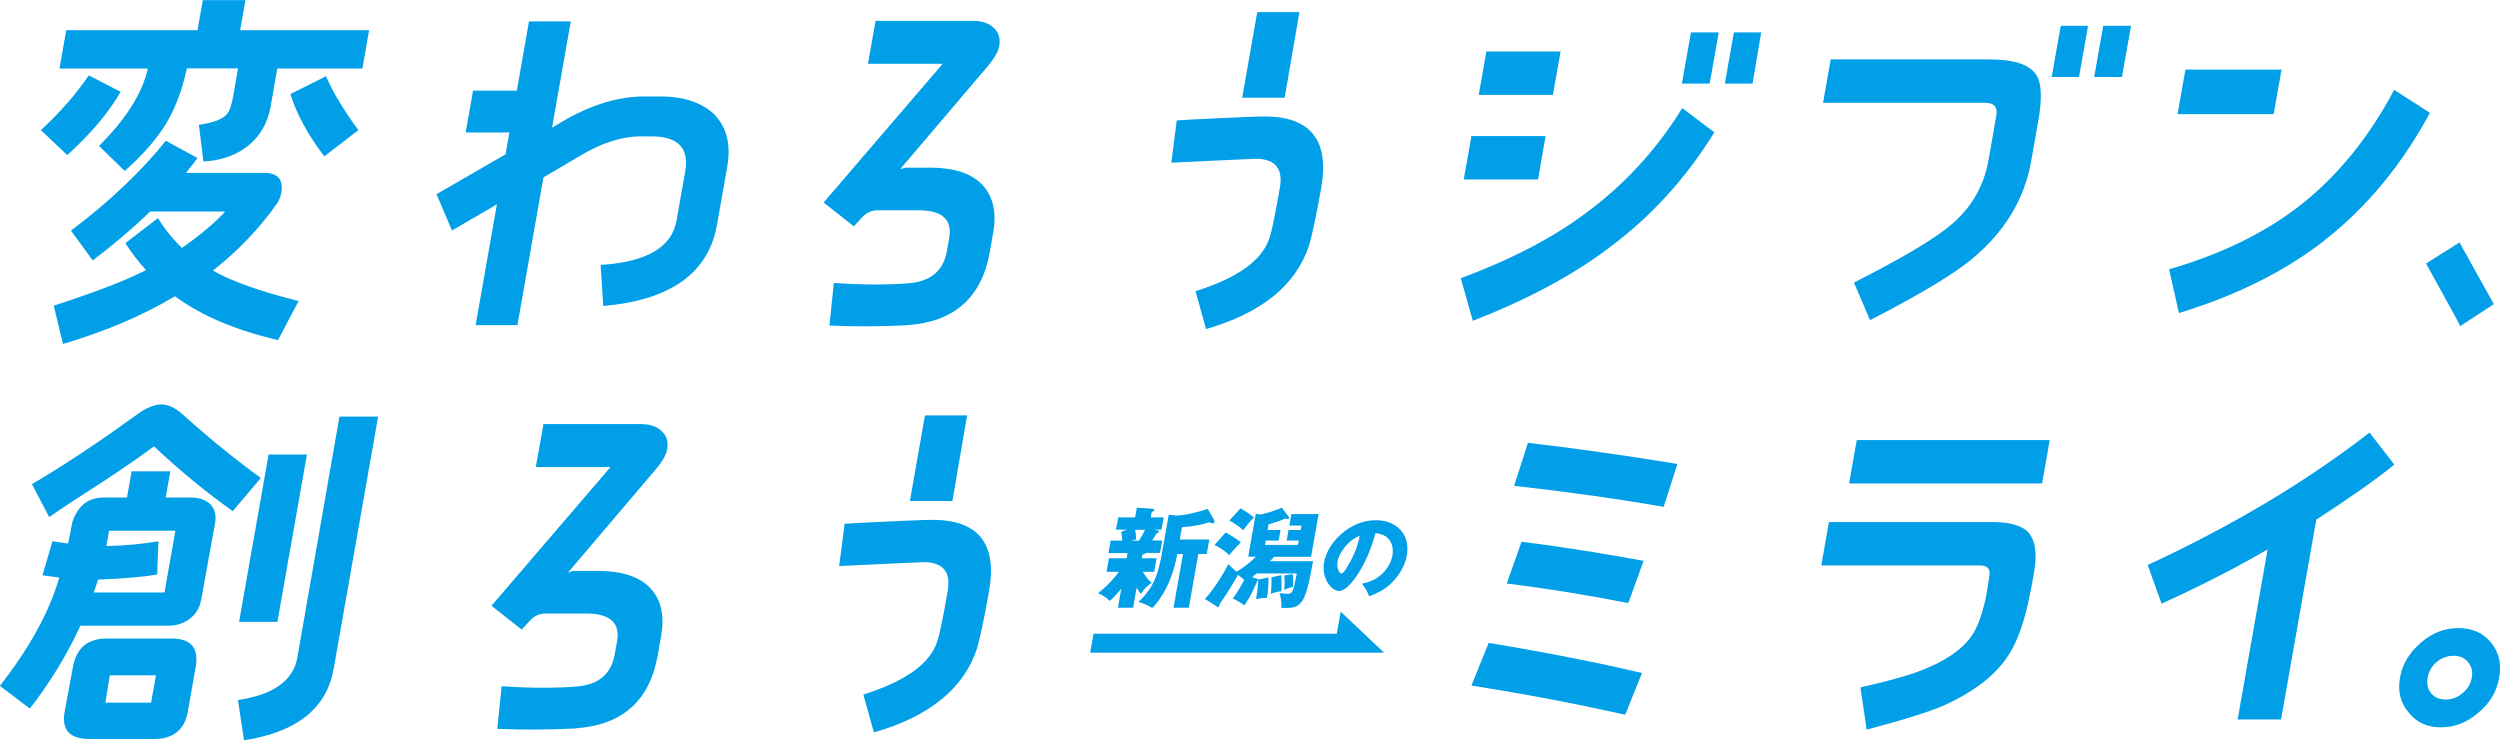
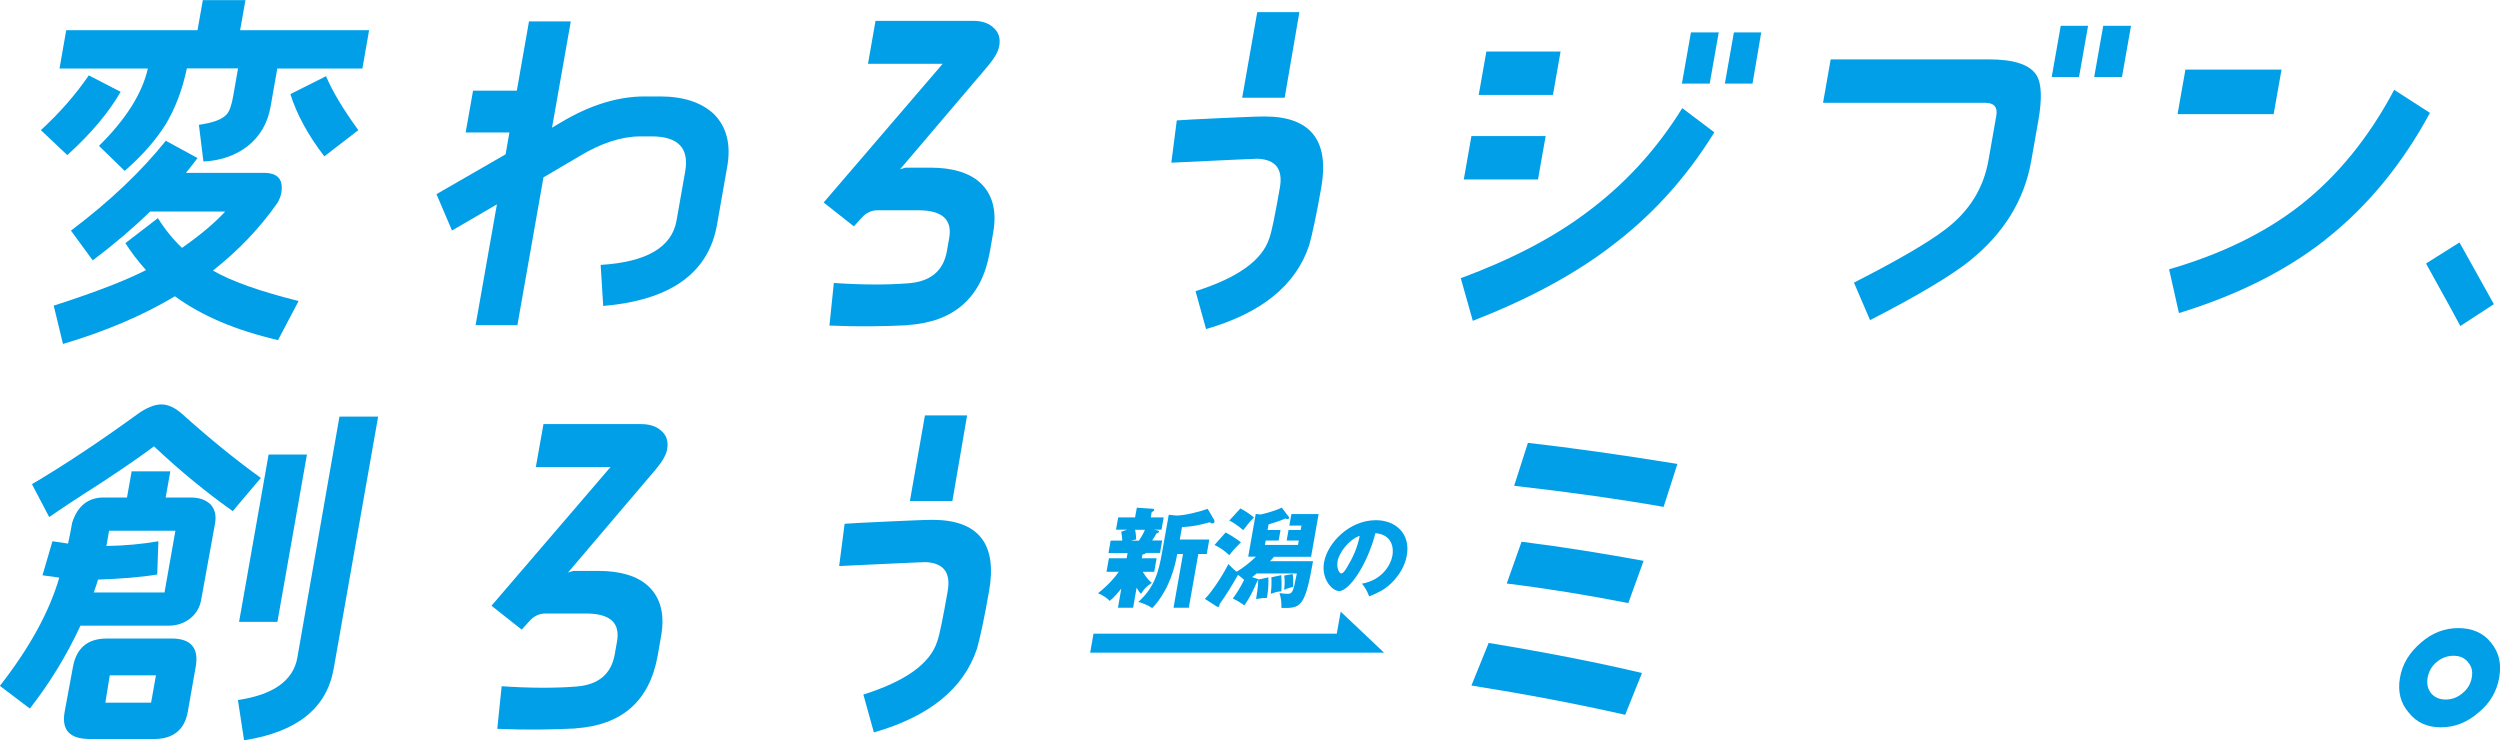
<svg xmlns="http://www.w3.org/2000/svg" id="_レイヤー_2" viewBox="0 0 215.93 63.94">
  <defs>
    <style>.cls-1{fill:#009fe8;}</style>
  </defs>
  <g id="_レイヤー_1-2">
    <path class="cls-1" d="M5.82,13.4l-2.29-2.16c1.69-1.55,3.05-3.14,4.14-4.73l2.75,1.42c-1.07,1.86-2.64,3.68-4.61,5.47ZM24,29.37c-3.63-.84-6.58-2.09-8.89-3.78-2.83,1.69-6.04,3.04-9.67,4.12l-.8-3.31c3.68-1.18,6.33-2.23,7.97-3.07-.73-.81-1.31-1.59-1.78-2.33l2.81-2.16c.63,1.01,1.33,1.86,2.08,2.57,1.54-1.08,2.81-2.13,3.73-3.14h-6.48c-1.46,1.42-3.13,2.84-4.96,4.22l-1.88-2.57c3.35-2.53,6.06-5.1,8.19-7.76l2.74,1.49c-.26.34-.58.78-1,1.28h6.72c1.22,0,1.72.57,1.51,1.76-.05.27-.16.54-.31.81-1.53,2.19-3.4,4.15-5.59,5.87,1.56.91,4.04,1.79,7.4,2.63l-1.78,3.38ZM23.95,5.91l-.58,3.31c-.26,1.45-.93,2.57-1.99,3.41-1.05.81-2.35,1.25-3.81,1.32l-.39-3.17c1.18-.17,1.97-.44,2.38-.88.24-.24.44-.78.58-1.59l.42-2.4h-4.42c-.4,1.89-1.02,3.48-1.83,4.83-.85,1.35-1.99,2.67-3.54,4.02l-2.22-2.16c2.33-2.3,3.73-4.52,4.22-6.68h-7.63l.58-3.31h11.34l.46-2.6h3.68l-.46,2.6h11.14l-.58,3.31h-7.36ZM28.01,13.5c-1.4-1.82-2.37-3.61-2.93-5.37l3.08-1.55c.57,1.35,1.51,2.9,2.79,4.66l-2.93,2.26Z" />
    <path class="cls-1" d="M52.1,26.43l-.22-3.55c3.96-.24,6.14-1.52,6.55-3.81l.75-4.25c.36-2.03-.61-3.04-2.91-3.04h-.94c-1.62,0-3.41.57-5.3,1.72l-3.09,1.82-2.25,12.76h-3.61l1.84-10.43-3.88,2.26-1.34-3.14,5.97-3.44.33-1.89h-3.78l.64-3.61h3.78l1.05-5.98h3.61l-1.62,9.18.79-.47c2.49-1.49,4.92-2.23,7.21-2.23h1.32c2.02,0,3.56.51,4.63,1.49,1.12,1.11,1.53,2.63,1.18,4.59l-.88,5c-.74,4.19-4.02,6.52-9.84,7.02Z" />
    <path class="cls-1" d="M78.4,28.09c-2.04.1-4.31.14-6.76.03l.38-3.68c2.47.17,4.63.17,6.41.03,1.95-.14,3.06-1.08,3.36-2.8l.19-1.08c.29-1.62-.58-2.43-2.68-2.43h-3.48c-.54,0-.98.2-1.36.61l-.71.78-2.61-2.06,10.28-11.98h-6.45l.65-3.71h8.4c.74,0,1.32.17,1.73.54.5.41.68.95.55,1.65-.08.47-.42,1.05-.98,1.72l-7.58,8.91.46-.14h2.16c1.92,0,3.37.44,4.32,1.32,1.04.98,1.43,2.4,1.11,4.25l-.3,1.72c-.7,3.95-3.09,6.04-7.12,6.31Z" />
    <path class="cls-1" d="M113.07,21.2c-1.15,3.44-4.1,5.84-8.9,7.22l-.91-3.27c3.64-1.15,5.77-2.67,6.38-4.59.2-.54.49-1.99.9-4.32.29-1.62-.34-2.46-1.92-2.53-.07,0-2.55.1-7.45.34l.47-3.65c.31-.03,1.6-.1,3.82-.2,1.7-.07,2.96-.14,3.77-.14,3.95,0,5.61,2.06,4.89,6.14-.42,2.4-.78,4.05-1.05,5ZM107.29,8.44l1.3-7.39h3.64l-1.27,7.39h-3.68Z" />
    <path class="cls-1" d="M138.99,21.4c-3.19,2.4-7.1,4.49-11.78,6.31l-1.04-3.68c4.37-1.62,7.98-3.51,10.82-5.64,3.26-2.4,6.05-5.4,8.31-9.05l2.77,2.09c-2.46,3.98-5.47,7.29-9.08,9.96ZM126.43,15.5l.66-3.75h6.41l-.66,3.75h-6.41ZM127.72,8.2l.66-3.75h6.41l-.66,3.75h-6.41ZM145.27,7.22l.78-4.42h2.4l-.78,4.42h-2.4ZM148.98,7.22l.78-4.42h2.36l-.75,4.42h-2.4Z" />
    <path class="cls-1" d="M170.19,22.48c-1.65,1.32-4.52,3.04-8.67,5.17l-1.39-3.24c3.85-1.96,6.49-3.51,7.94-4.63,2.03-1.55,3.26-3.54,3.68-5.94l.68-3.88c.12-.71-.21-1.08-.96-1.08h-14.01l.66-3.75h13.67c2.23,0,3.6.47,4.16,1.45.38.71.43,1.96.12,3.75l-.63,3.58c-.59,3.34-2.34,6.21-5.26,8.57ZM177.21,6.65l.78-4.42h2.36l-.78,4.42h-2.36ZM180.88,6.65l.78-4.42h2.4l-.78,4.42h-2.4Z" />
    <path class="cls-1" d="M200.82,20.73c-3.45,2.7-7.66,4.79-12.62,6.31l-.85-3.78c4.55-1.32,8.32-3.17,11.38-5.57,3.17-2.5,5.88-5.81,8.06-9.93l3.09,1.99c-2.41,4.46-5.45,8.14-9.06,10.97ZM188.08,9.86l.68-3.85h8.3l-.68,3.85h-8.3Z" />
    <path class="cls-1" d="M212.5,28.16c-.58-1.11-1.58-2.9-2.96-5.4l2.89-1.82,2.97,5.33-2.9,1.89Z" />
    <path class="cls-1" d="M17.38,51.78c-.12.71-.46,1.25-.97,1.65-.54.41-1.15.61-1.83.61h-7.63c-1.19,2.57-2.66,4.96-4.37,7.16l-2.59-1.96c2.53-3.24,4.26-6.35,5.13-9.35-.2-.03-.66-.1-1.45-.2l.86-2.94c.23.03.69.1,1.35.2.14-.61.24-1.18.35-1.79.46-1.45,1.37-2.19,2.72-2.19h2.02l.4-2.26h3.34l-.4,2.26h2.16c.74,0,1.28.2,1.69.57.4.41.54.98.41,1.69l-1.19,6.55ZM20.11,44.15c-2.25-1.59-4.52-3.44-6.81-5.6-.94.71-2.44,1.76-4.54,3.14-2.28,1.45-3.78,2.46-4.51,2.97l-1.49-2.84c2.79-1.65,5.81-3.65,9.06-6.01.78-.57,1.51-.88,2.11-.88.57,0,1.17.27,1.75.78,2.48,2.23,4.78,4.08,6.85,5.57l-2.43,2.87ZM13.3,63.83h-5.53c-1.76,0-2.46-.78-2.19-2.33l.73-3.95c.31-1.59,1.27-2.4,2.92-2.4h5.6c1.65,0,2.35.81,2.08,2.4l-.69,3.92c-.27,1.55-1.26,2.36-2.91,2.36ZM9.42,45.84l-.23,1.32c1.63-.03,3.1-.17,4.49-.41l-.1,2.87c-1.43.24-3.14.37-5.11.44-.09.3-.22.68-.37,1.11h6.11l.94-5.33h-5.74ZM13.46,58.33h-3.98l-.38,2.36h3.95l.42-2.36ZM21.08,63.94l-.53-3.48c3.05-.44,4.79-1.69,5.13-3.65l3.64-20.83h3.34l-3.84,21.78c-.6,3.41-3.16,5.47-7.74,6.18ZM20.65,53.71l2.55-14.45h3.31l-2.55,14.45h-3.31Z" />
    <path class="cls-1" d="M49.71,62.92c-2.04.1-4.31.14-6.76.03l.38-3.68c2.47.17,4.63.17,6.41.03,1.95-.14,3.06-1.08,3.36-2.8l.19-1.08c.29-1.62-.58-2.43-2.68-2.43h-3.48c-.54,0-.98.2-1.36.61l-.71.78-2.61-2.06,10.28-11.98h-6.45l.66-3.71h8.4c.74,0,1.32.17,1.73.54.5.41.68.95.55,1.65-.08.47-.42,1.05-.98,1.72l-7.58,8.91.46-.14h2.16c1.92,0,3.37.44,4.32,1.32,1.04.98,1.43,2.4,1.11,4.25l-.3,1.72c-.7,3.95-3.09,6.04-7.12,6.31Z" />
    <path class="cls-1" d="M84.38,56.04c-1.15,3.44-4.1,5.84-8.9,7.22l-.91-3.27c3.64-1.15,5.77-2.67,6.38-4.59.2-.54.49-1.99.9-4.32.29-1.62-.34-2.46-1.92-2.53-.07,0-2.55.1-7.45.34l.47-3.65c.31-.03,1.6-.1,3.82-.2,1.7-.07,2.96-.14,3.77-.14,3.95,0,5.61,2.06,4.89,6.14-.42,2.4-.78,4.05-1.05,5ZM78.59,43.27l1.3-7.39h3.64l-1.27,7.39h-3.68Z" />
    <path class="cls-1" d="M140.38,61.74c-4.19-.95-8.63-1.79-13.29-2.53l1.49-3.68c5.31.88,9.71,1.76,13.24,2.6l-1.45,3.61ZM140.64,52.09c-3.46-.68-6.93-1.25-10.5-1.69l1.28-3.61c3.73.47,7.24,1.05,10.54,1.65l-1.32,3.65ZM143.69,43.78c-3.86-.68-8.14-1.28-12.91-1.82l1.19-3.71c3.61.41,7.92,1.01,12.91,1.82l-1.19,3.71Z" />
-     <path class="cls-1" d="M175.15,52.19c-.45,1.99-1.07,3.58-1.87,4.69-1.08,1.55-2.84,2.87-5.22,3.98-1.25.57-3.53,1.28-6.83,2.16l-.54-3.65c2.28-.51,3.99-.98,5.14-1.42,2.13-.81,3.63-1.82,4.44-3,.5-.71.87-1.69,1.16-2.94.08-.24.21-.98.39-2.19.12-.68-.13-.98-.81-.98h-13.7l.66-3.75h14.11c1.42,0,2.42.27,3,.78.61.57.84,1.55.7,2.94-.09.68-.29,1.82-.63,3.38ZM159.71,41.76l.66-3.75h16.67l-.66,3.75h-16.67Z" />
-     <path class="cls-1" d="M200.06,44.89l-3.04,17.25h-3.75l2.59-14.69c-2.48,1.45-5.53,3.04-9.16,4.69l-1.2-3.34c7.35-3.41,13.73-7.22,19.16-11.44l2.14,2.77c-1.62,1.32-3.89,2.9-6.75,4.76Z" />
    <path class="cls-1" d="M214.08,61.54c-.96.84-2.05,1.28-3.26,1.28s-2.12-.44-2.78-1.28c-.7-.81-.96-1.82-.75-3,.21-1.22.83-2.19,1.82-3.04.96-.84,2.04-1.25,3.22-1.25s2.16.41,2.82,1.25c.69.84.93,1.82.71,3.04-.21,1.18-.79,2.19-1.78,3ZM213.16,57.18c-.31-.37-.71-.54-1.25-.54-.51,0-1.01.17-1.45.54-.44.37-.68.81-.78,1.35-.09.51,0,.98.3,1.35.31.37.75.54,1.25.54.54,0,1.01-.17,1.45-.54.47-.37.72-.84.81-1.35.1-.54,0-.98-.34-1.35Z" />
    <path class="cls-1" d="M98.63,48.22h1.27l-.21,1.17h-.99c.4.65.66.85.78.95-.49.35-.61.46-.93.95-.12-.12-.21-.23-.38-.53l-.3,1.73h-1.31l.29-1.66c-.29.37-.64.77-1,1.07-.29-.29-.52-.44-1.01-.66.94-.75,1.52-1.46,1.79-1.85h-1.06l.21-1.17h1.53l.08-.45h-1.65l.19-1.08h1c0-.08-.01-.4-.09-.76l.51-.18h-.96l.19-1.06h1.46l.15-.84,1.33.09c.12,0,.18.03.17.11-.01.07-.06.09-.22.19l-.08.45h1.12l-.19,1.06h-.64l.31.07c.09.02.12.05.11.11-.01.07-.07.09-.22.15-.11.2-.12.23-.37.6h.87l-.19,1.08h-1.21c-.09.1-.23.13-.31.14l-.05.31ZM98.04,45.76c.02.07.08.37.09.83l-.45.11h.69c.21-.31.39-.62.52-.94h-.84ZM100.96,44.46l.64.07c.78,0,2.17-.38,2.71-.58l.57.98s.03.07.02.13c-.01.07-.06.15-.18.15-.06,0-.11-.03-.24-.1-.84.24-1.49.37-2.39.42l-.19,1.07h2.55l-.22,1.25h-.73l-.82,4.64h-1.32l.82-4.64h-.5c-.46,2.61-1.56,4.07-2.16,4.67-.42-.27-.75-.4-1.2-.53,1.39-1.25,1.75-2.56,2.05-4.27l.58-3.27Z" />
    <path class="cls-1" d="M109.55,49.85c.02.52.01,1-.12,1.79-.3,0-.44.02-.94.1.03-.18.2-1.17.18-1.61h-.05c-.42.97-.66,1.46-1.14,2.16-.26-.2-.7-.46-1-.59.33-.46.63-.91.98-1.62-.24-.21-.33-.27-.53-.43-.5.87-1.01,1.73-1.6,2.54,0,.13-.01.23-.13.23-.04,0-.08-.02-.11-.04l-1.02-.65c.75-.77,1.65-2.25,2.03-3.01.16.17.44.46.71.66.45-.27,1.07-.7,1.67-1.3h-.67l.65-3.69.41.05c.23-.05,1.11-.25,1.84-.59l.61.8s.03.06.02.09c-.01.07-.07.09-.16.09-.05,0-.08,0-.17-.05-.21.1-.42.21-1.44.51l-.09.49h1.12l-.16.91h-1.12l-.07.38h2.86l.07-.38h-1.05l.16-.91h1.05l.07-.38h-1.05l.18-1h2.35l-.65,3.69h-3.2c-.07.08-.14.17-.35.38h3.72c-.7,4-1.06,4.07-2.73,4.04,0-.62-.04-.86-.17-1.28.3.05.65.06.71.06.31,0,.43-.14.57-.69.04-.17.18-.92.22-1.07h-3.47c-.07.06-.13.11-.39.32l.49.16s.06.03.09.04l.81-.18ZM105.86,45.99c.36.18,1,.59,1.32.85-.18.18-.59.58-1.01,1.11-.34-.33-.78-.65-1.27-.88l.96-1.08ZM107.13,43.91c.4.21.89.53,1.18.79-.38.37-.45.47-.93,1.09-.1-.08-.61-.54-1.2-.83l.95-1.04ZM110.67,49.68c.02.62.04.86,0,1.4-.29,0-.5.07-.91.21.08-.64.07-1.14.05-1.43l.85-.18ZM111.65,49.58c.05.35.07.72.03,1.11-.08.02-.41.1-.77.25.04-.27.08-.78.01-1.23l.73-.13Z" />
    <path class="cls-1" d="M117.64,50.41c1.75-.31,2.49-1.63,2.63-2.44.11-.63-.02-1.8-1.47-1.92-.75,2.86-2.31,5-3.13,5-.61,0-1.56-1.03-1.31-2.48.3-1.68,2.18-3.64,4.48-3.64,1.71,0,3,1.17,2.67,3.03-.06.36-.27,1.36-1.35,2.42-.57.56-1.18.84-1.9,1.13-.18-.45-.31-.69-.62-1.1ZM115.53,48.47c-.11.6.15,1.06.31,1.06.19,0,.4-.35.52-.56.47-.77.89-1.67,1.08-2.69-.97.34-1.79,1.49-1.91,2.19Z" />
    <polygon class="cls-1" points="115.8 52.83 115.46 54.73 94.45 54.73 94.16 56.37 115.18 56.37 119.54 56.37 115.8 52.83" />
  </g>
</svg>